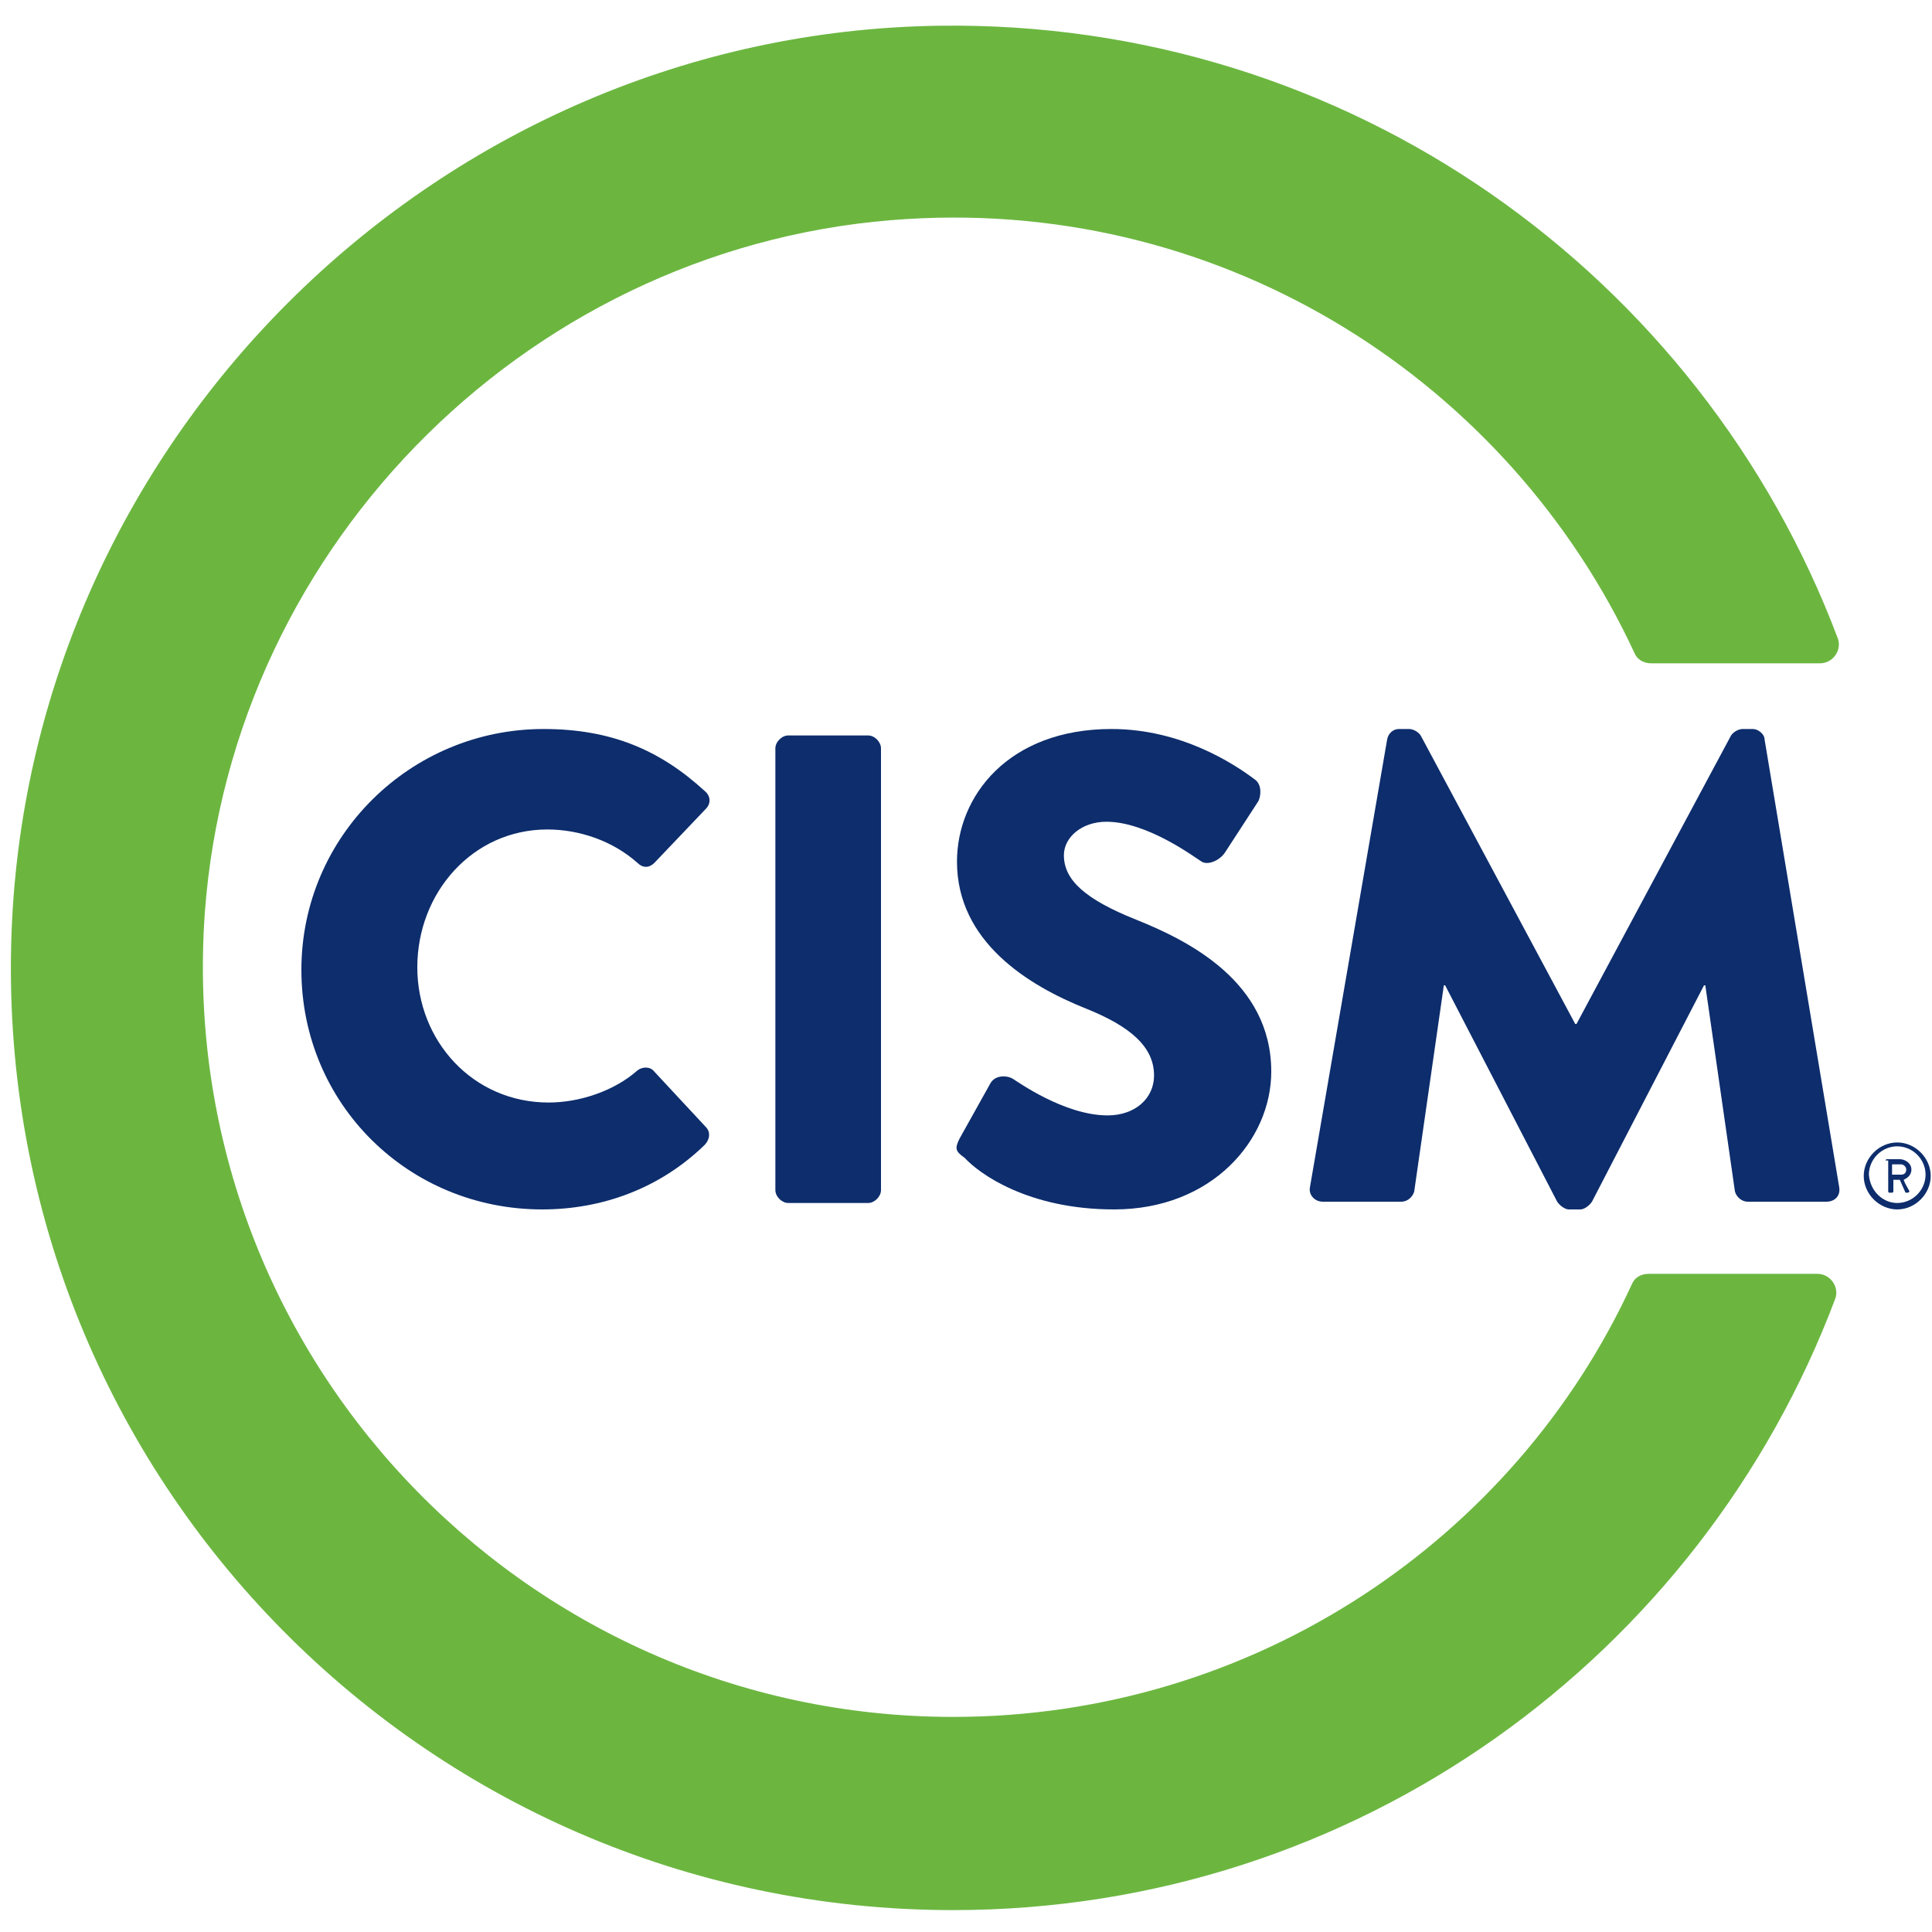
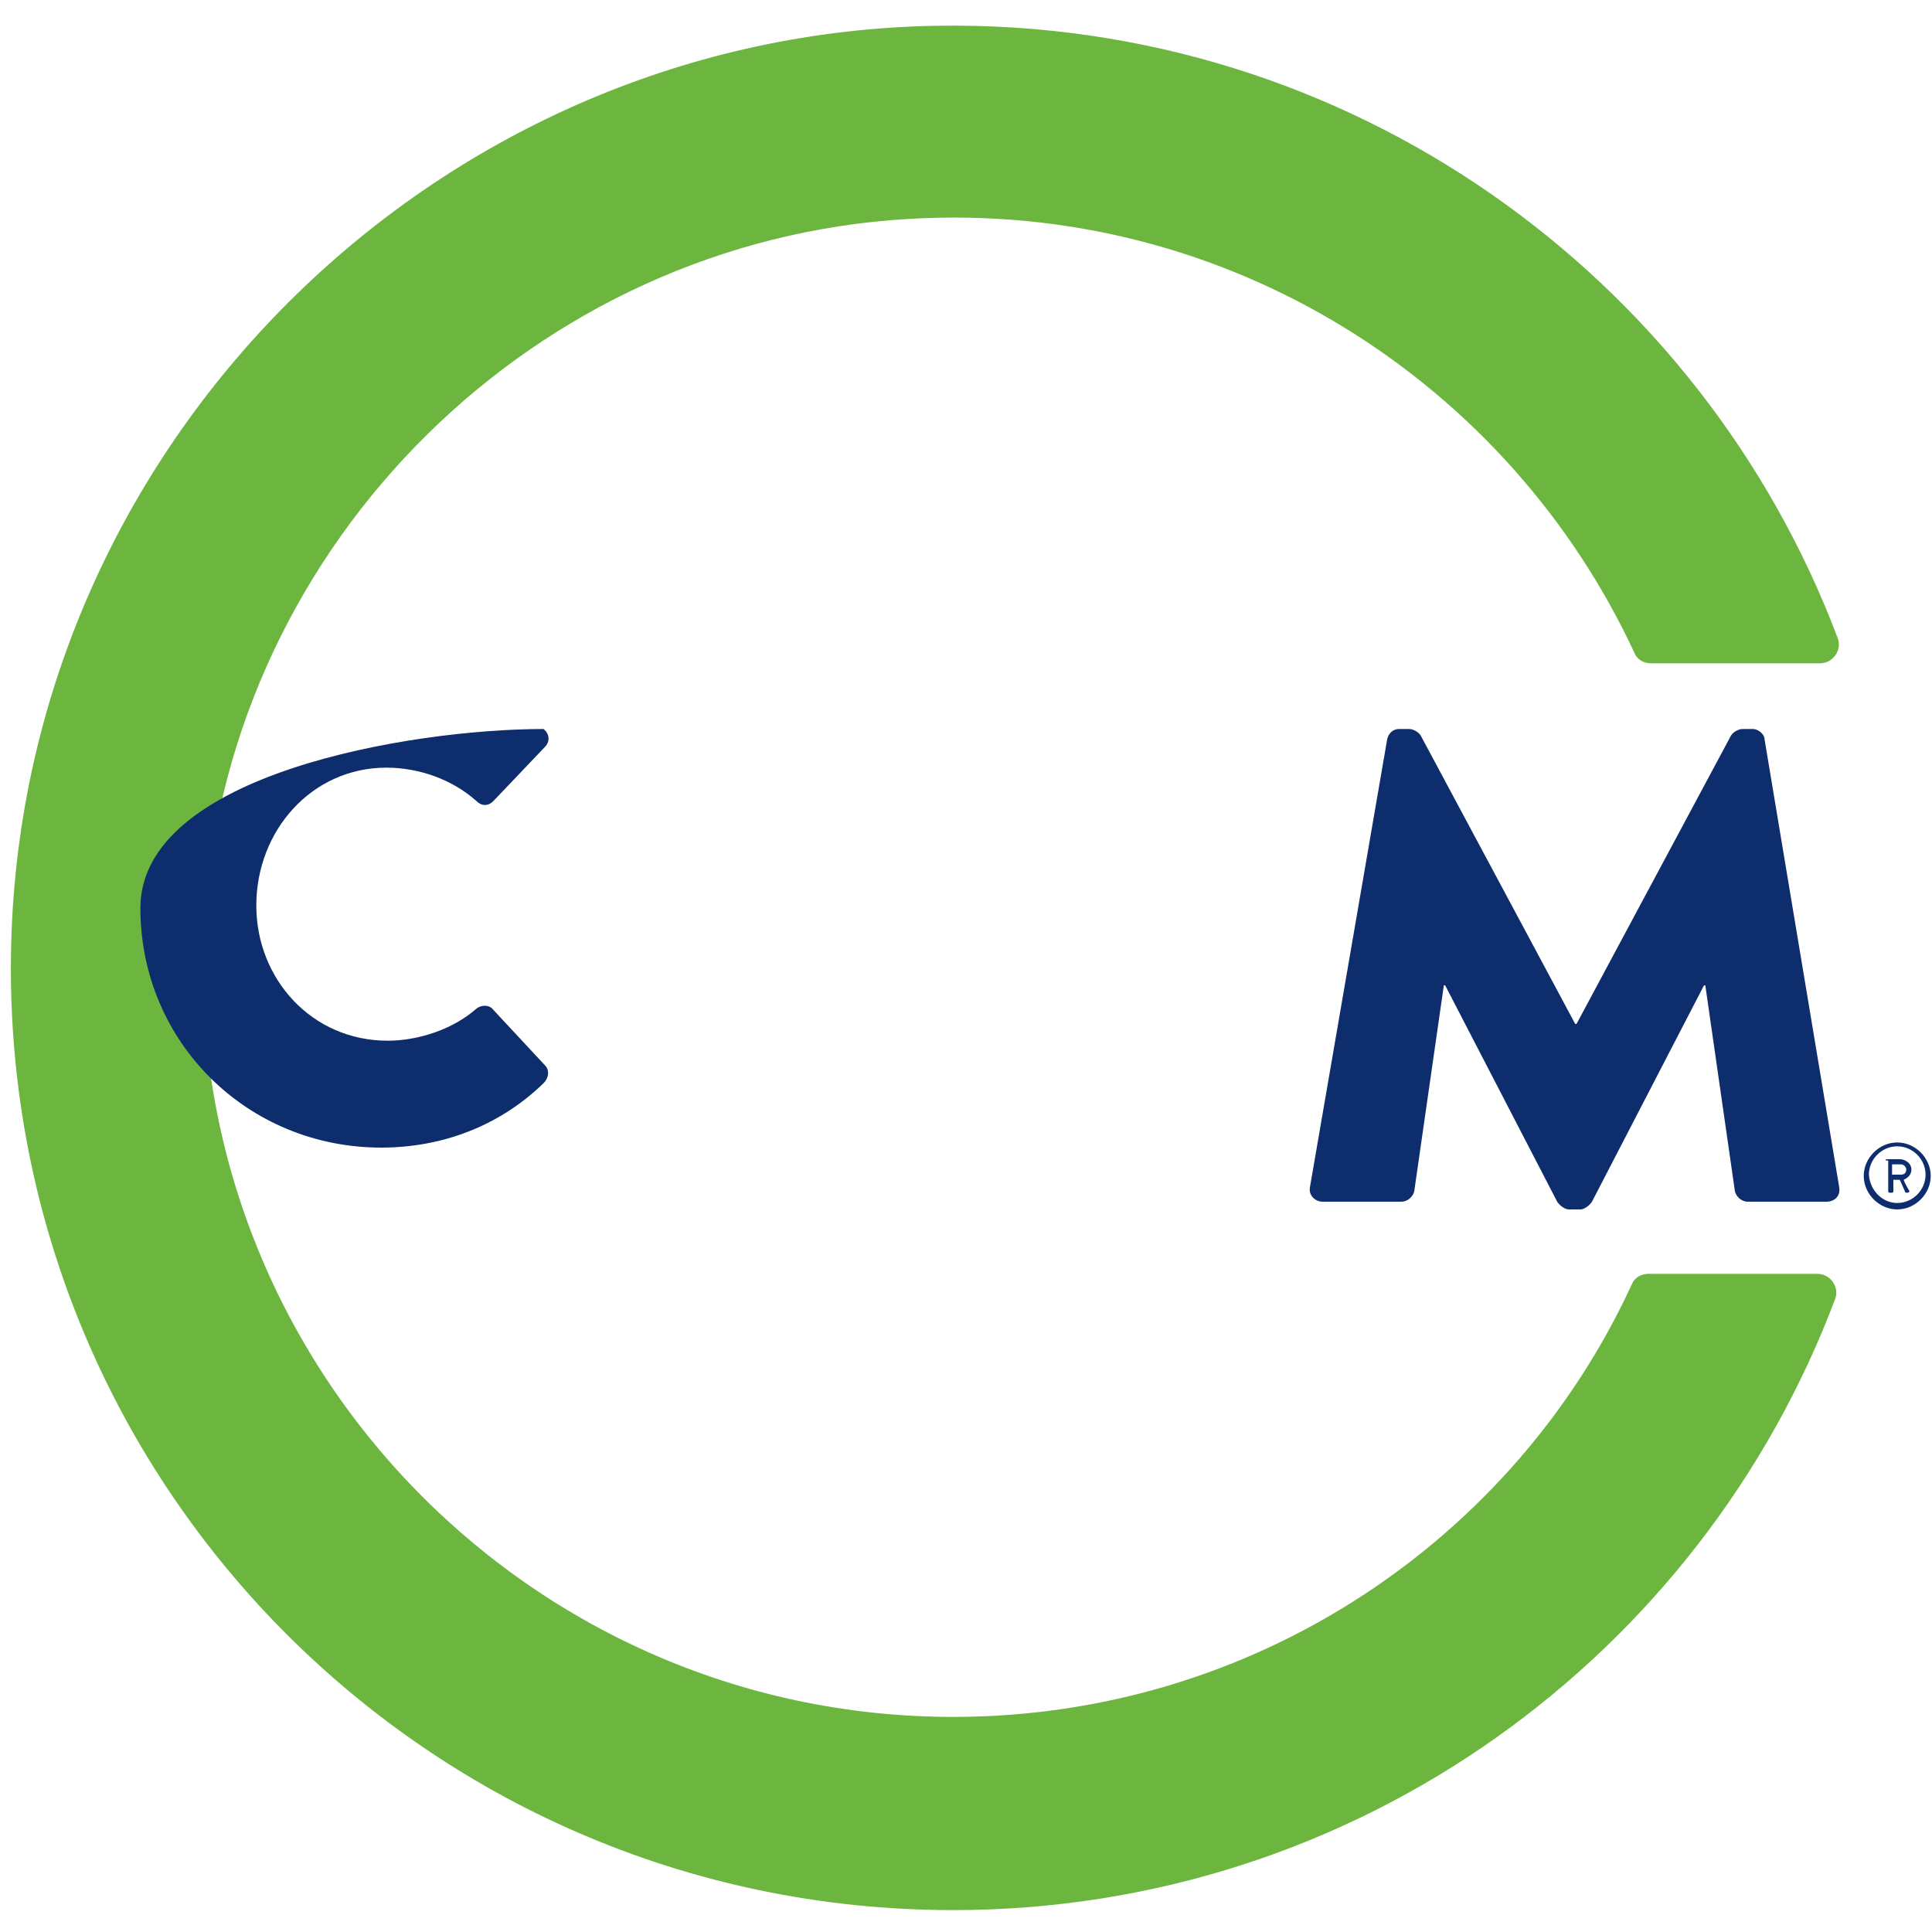
<svg xmlns="http://www.w3.org/2000/svg" xmlns:xlink="http://www.w3.org/1999/xlink" id="Layer_1" x="0px" y="0px" viewBox="0 0 150 150" style="enable-background:new 0 0 150 150;" xml:space="preserve">
  <style type="text/css">	.st0{fill:#0D2D6C;}	.st1{fill:#6CB640;}</style>
  <g>
    <path id="logoMark__x3C_CompoundPathItem_x3E__18_" class="st0" d="M147.3,88.7c1.4,0,2.6,1.2,2.6,2.6s-1.2,2.6-2.6,2.6  c-1.4,0-2.6-1.2-2.6-2.6S145.9,88.7,147.3,88.7z M147.3,93.4c1.2,0,2.2-1,2.2-2.2c0-1.2-1-2.2-2.2-2.2c-1.2,0-2.2,1-2.2,2.2  C145.2,92.5,146.2,93.4,147.3,93.4z M146.4,90.1c0-0.1,0.1-0.1,0.1-0.1h1c0.4,0,0.9,0.3,0.9,0.8c0,0.5-0.4,0.7-0.6,0.8  c0.1,0.3,0.3,0.6,0.4,0.8c0.1,0.1,0,0.2-0.1,0.2H148c-0.1,0-0.1-0.1-0.1-0.1l-0.4-0.9h-0.5v0.9c0,0.1-0.1,0.1-0.1,0.1h-0.2  c-0.1,0-0.1-0.1-0.1-0.1V90.1z M147.6,91.2c0.3,0,0.4-0.2,0.4-0.4c0-0.2-0.2-0.4-0.4-0.4h-0.7v0.8H147.6z" />
    <a xlink:href="32.873">
      <path id="logoMark__x3C_PathItem_x3E__3_" class="st1" d="M74,133.3c-33.5,0-60.5-28.4-58.1-62.4C18,42,41.6,18.7,70.5,17   c24.9-1.5,46.7,12.8,56.4,33.7c0.2,0.5,0.7,0.8,1.3,0.8h13.1c1,0,1.7-1,1.4-1.9C132.1,21.4,104.7,1.5,72.8,2   C34.3,2.6,2.4,33.7,0.9,72.3c-1.6,41.7,31.7,76,73.1,76c31.4,0,58.1-19.8,68.5-47.5c0.3-0.9-0.4-1.9-1.4-1.9h-13.1   c-0.6,0-1.1,0.3-1.3,0.8C117.6,119.5,97.4,133.3,74,133.3z" />
    </a>
-     <path id="logoMark__x3C_CompoundPathItem_x3E__17_" class="st0" d="M42.2,56.6c5.2,0,9,1.6,12.5,4.8c0.5,0.4,0.5,1,0.1,1.4l-4,4.2  c-0.4,0.4-0.9,0.4-1.3,0c-1.9-1.7-4.5-2.6-7-2.6c-5.8,0-10.1,4.9-10.1,10.7c0,5.7,4.3,10.5,10.2,10.5c2.4,0,5.1-0.9,6.9-2.5  c0.4-0.3,1-0.3,1.3,0.1l4,4.3c0.4,0.4,0.3,1-0.1,1.4c-3.5,3.4-8,5-12.6,5c-10.4,0-18.7-8.2-18.7-18.6S31.9,56.6,42.2,56.6z" />
-     <path id="logoMark__x3C_CompoundPathItem_x3E__16_" class="st0" d="M60.2,58.1c0-0.5,0.5-1,1-1h6.2c0.5,0,1,0.5,1,1v34.3  c0,0.5-0.5,1-1,1h-6.2c-0.5,0-1-0.5-1-1V58.1z" />
-     <path id="logoMark__x3C_CompoundPathItem_x3E__15_" class="st0" d="M74.5,88.4l2.4-4.3c0.4-0.7,1.4-0.6,1.8-0.3  c0.2,0.1,3.9,2.8,7.3,2.8c2.1,0,3.6-1.3,3.6-3.1c0-2.2-1.8-3.8-5.3-5.2c-4.5-1.8-10-5.2-10-11.4c0-5.1,4-10.3,12-10.3  c5.4,0,9.5,2.7,11.1,3.9c0.6,0.4,0.5,1.3,0.3,1.7l-2.6,4c-0.4,0.6-1.3,1-1.8,0.7c-0.5-0.3-4.2-3.1-7.4-3.1c-1.9,0-3.3,1.2-3.3,2.6  c0,1.9,1.6,3.4,5.6,5c4,1.6,10.5,4.8,10.5,11.8c0,5.3-4.6,10.7-12.2,10.7c-6.7,0-10.5-2.8-11.6-4C74.2,89.4,74.1,89.2,74.5,88.4z" />
+     <path id="logoMark__x3C_CompoundPathItem_x3E__17_" class="st0" d="M42.2,56.6c0.5,0.4,0.5,1,0.1,1.4l-4,4.2  c-0.4,0.4-0.9,0.4-1.3,0c-1.9-1.7-4.5-2.6-7-2.6c-5.8,0-10.1,4.9-10.1,10.7c0,5.7,4.3,10.5,10.2,10.5c2.4,0,5.1-0.9,6.9-2.5  c0.4-0.3,1-0.3,1.3,0.1l4,4.3c0.4,0.4,0.3,1-0.1,1.4c-3.5,3.4-8,5-12.6,5c-10.4,0-18.7-8.2-18.7-18.6S31.9,56.6,42.2,56.6z" />
    <path id="logoMark__x3C_CompoundPathItem_x3E__14_" class="st0" d="M107.7,57.4c0.1-0.5,0.5-0.8,0.9-0.8h0.8c0.3,0,0.7,0.2,0.9,0.5  l12,22.4h0.1l12-22.4c0.2-0.3,0.6-0.5,0.9-0.5h0.8c0.4,0,0.9,0.4,0.9,0.8l5.8,34.8c0.1,0.7-0.4,1.1-1,1.1h-6.1  c-0.5,0-0.9-0.4-1-0.8l-2.3-16h-0.1l-8.7,16.8c-0.2,0.3-0.6,0.6-0.9,0.6h-0.9c-0.3,0-0.7-0.3-0.9-0.6l-8.7-16.8h-0.1l-2.3,16  c-0.1,0.4-0.5,0.8-1,0.8h-6.1c-0.6,0-1.1-0.5-1-1.1L107.7,57.4z" />
  </g>
</svg>